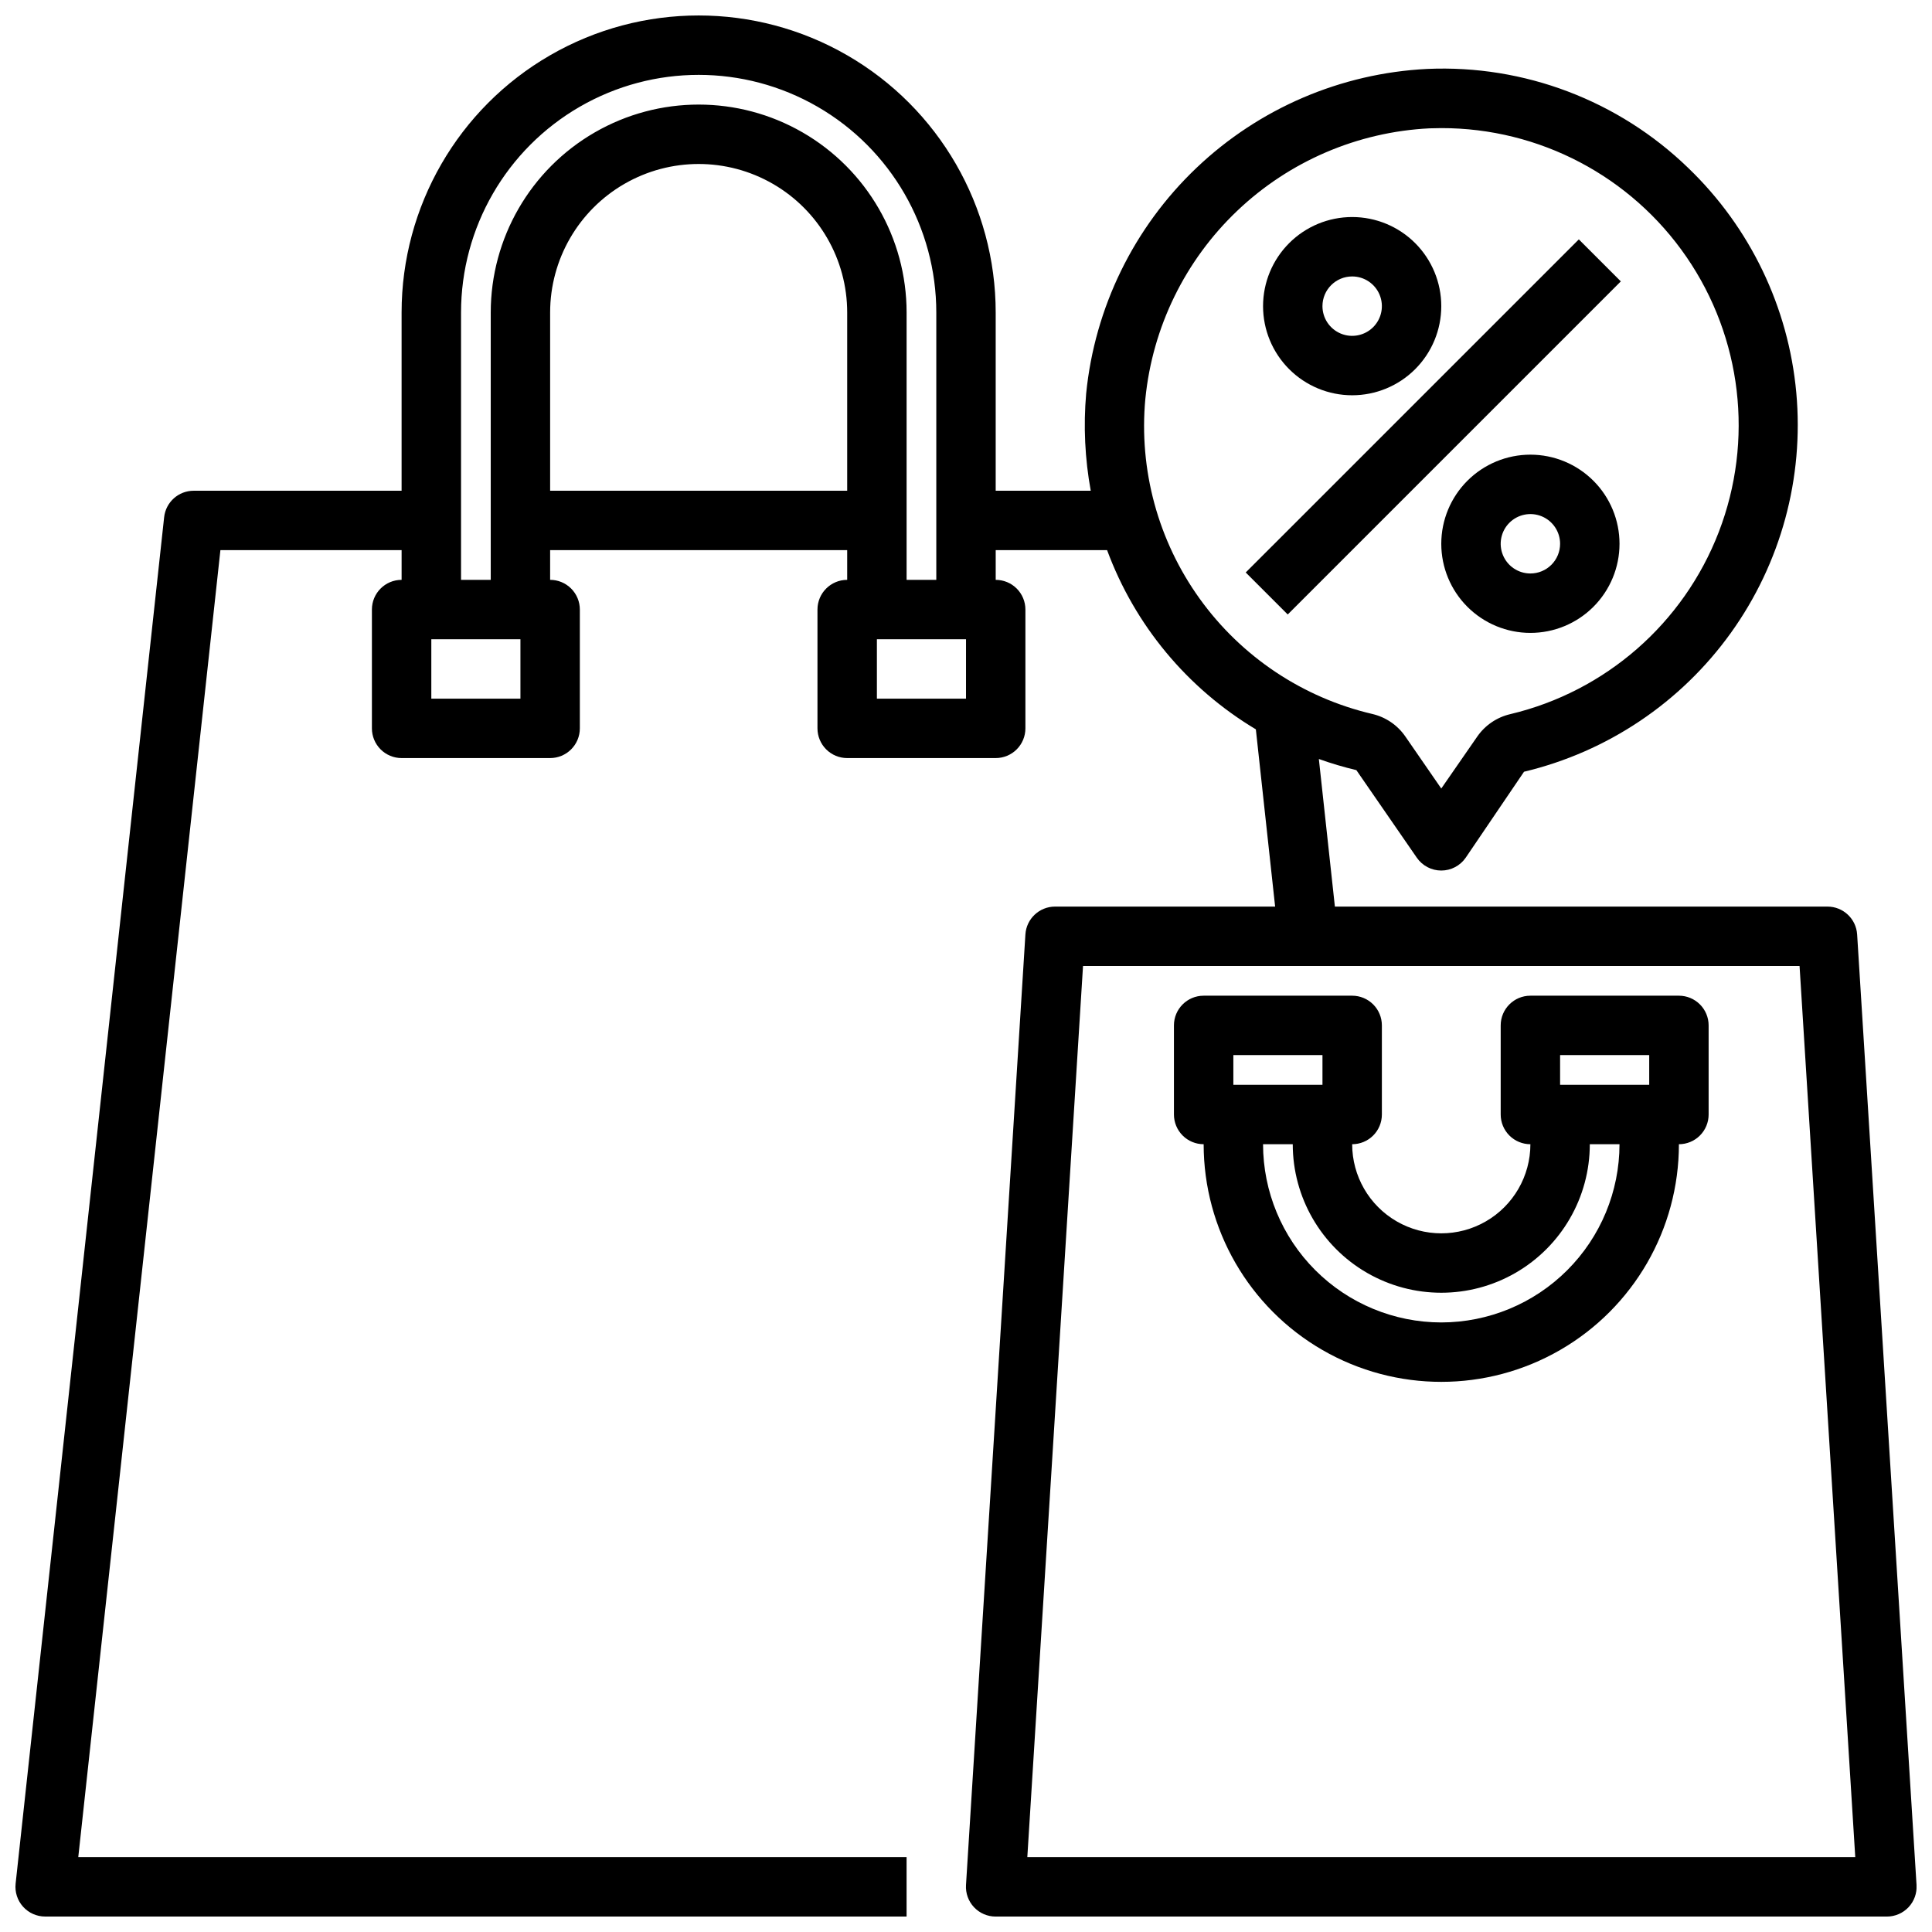
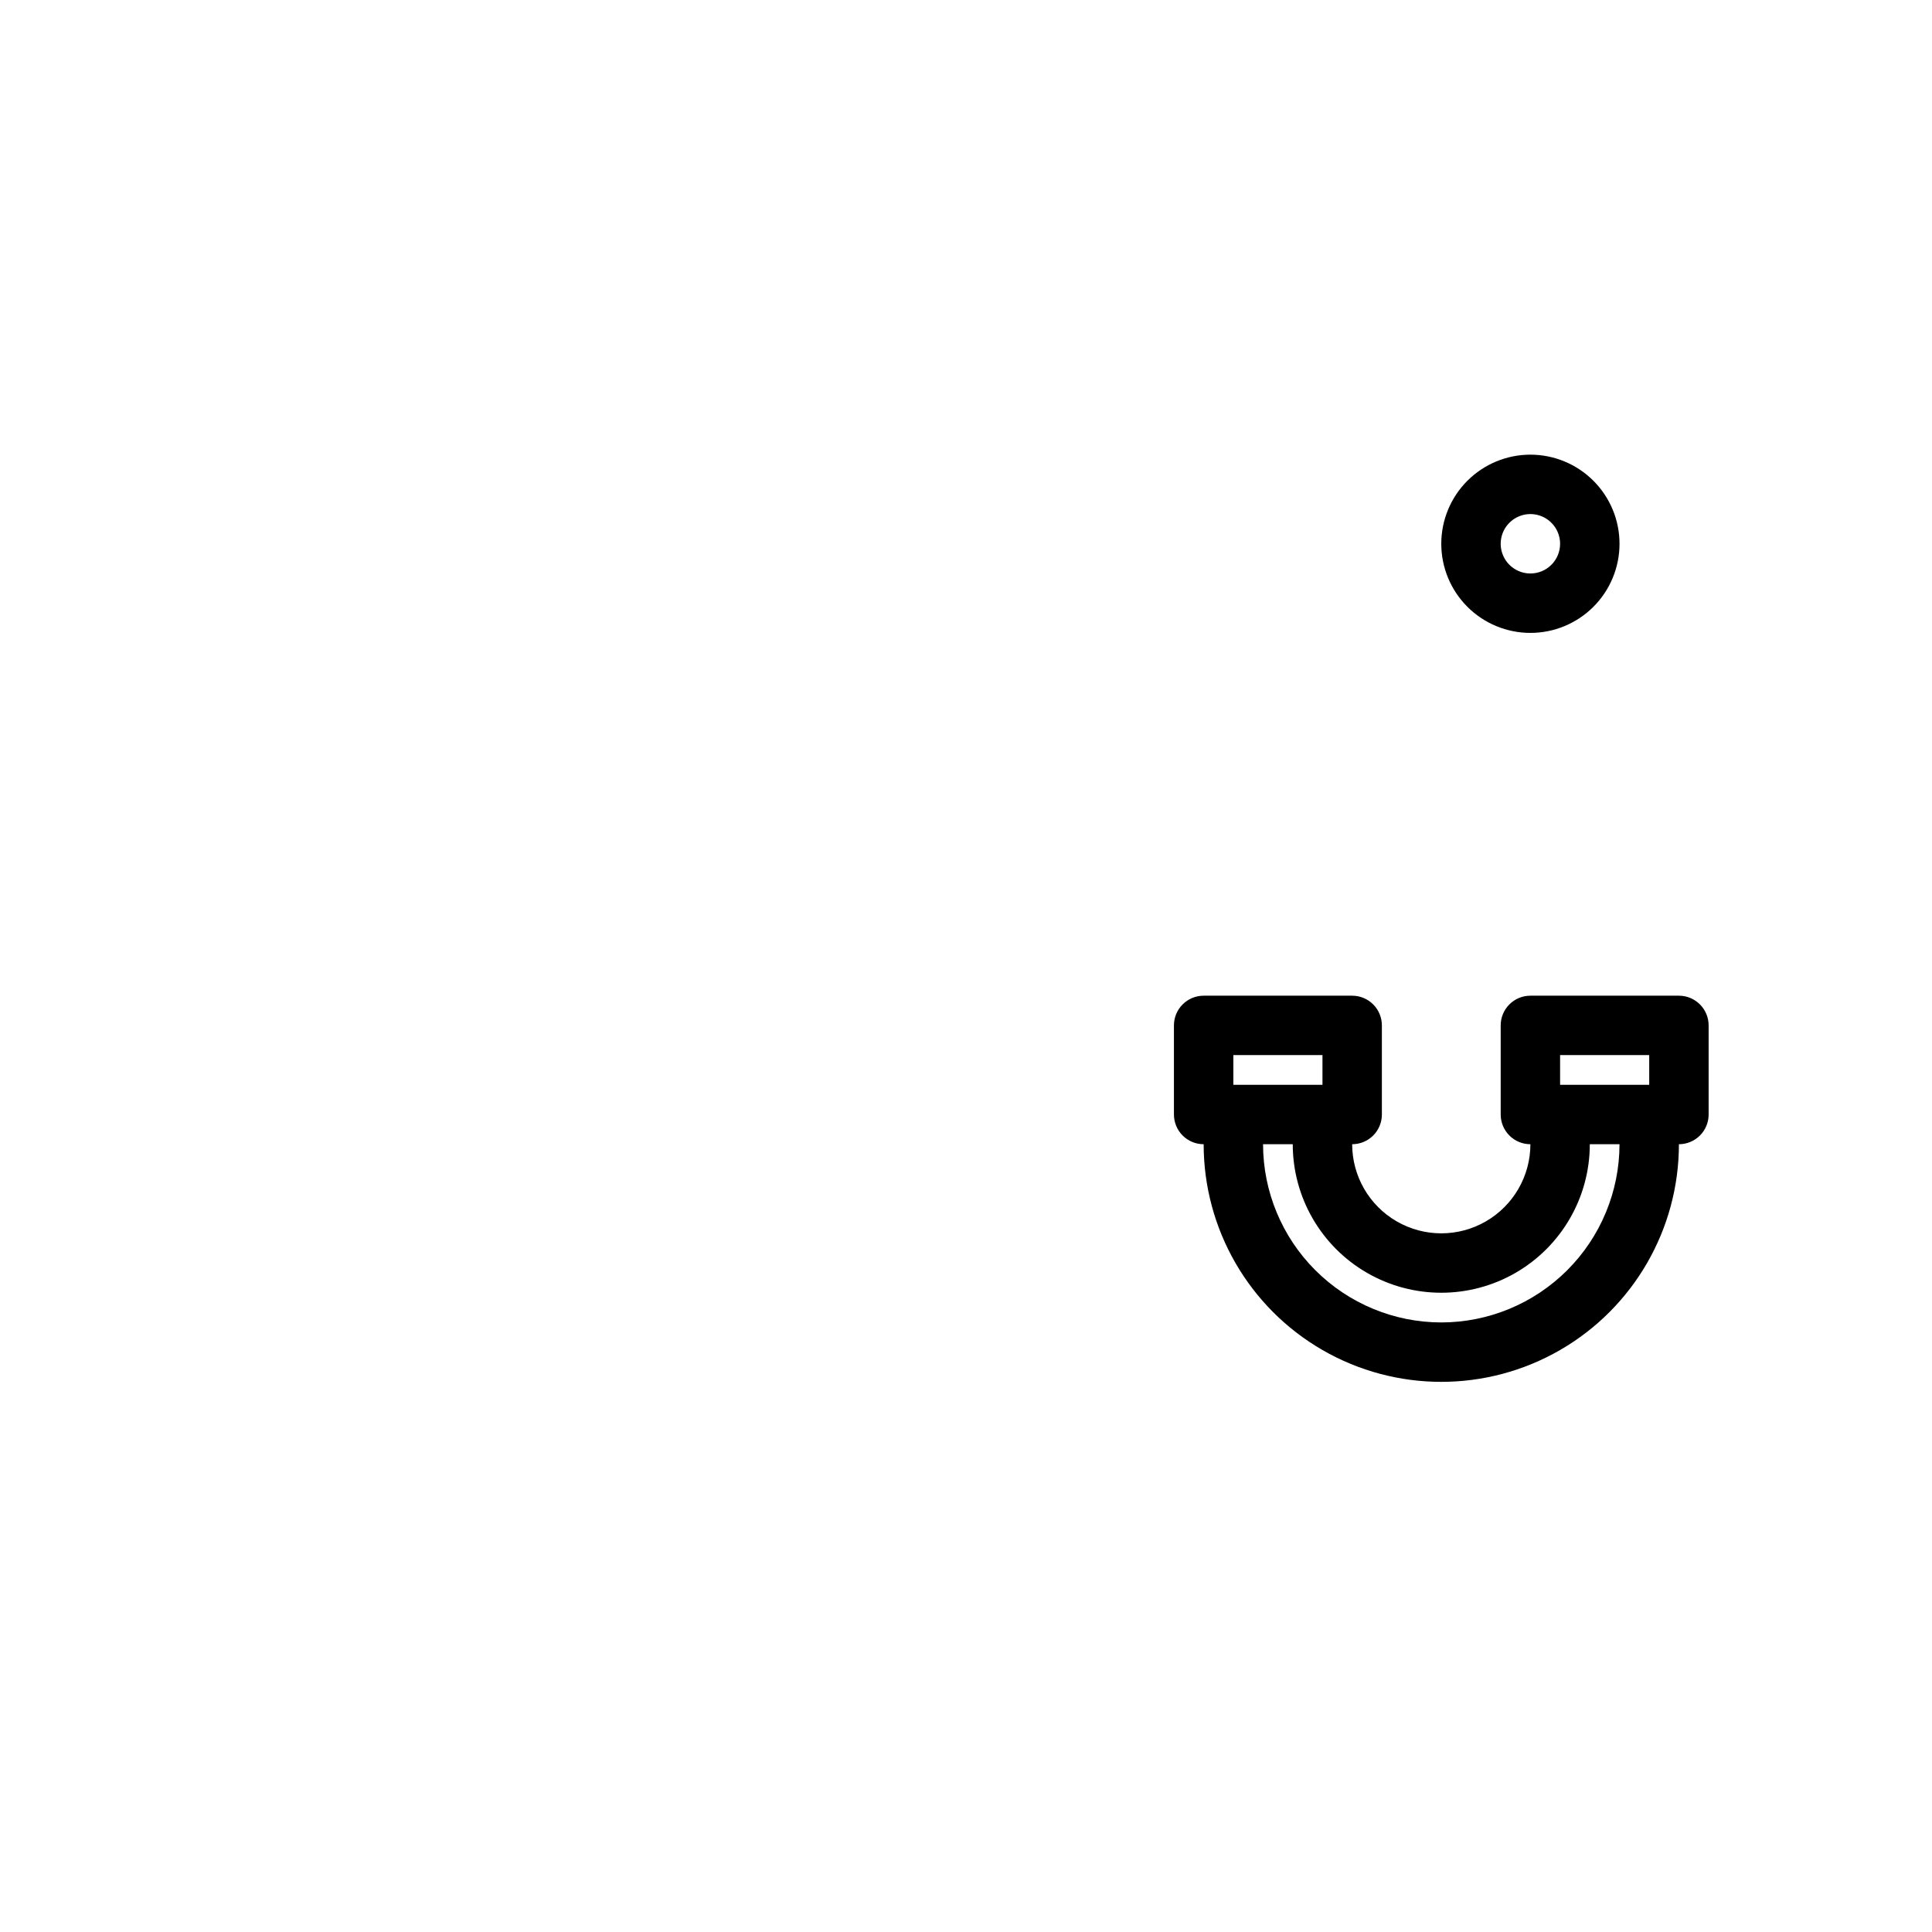
<svg xmlns="http://www.w3.org/2000/svg" width="800px" height="800px" version="1.1" viewBox="144 144 512 512">
  <defs>
    <clipPath id="a">
-       <path d="m148.09 148.09h503.81v503.81h-503.81z" />
-     </clipPath>
+       </clipPath>
  </defs>
  <g clip-path="url(#a)">
-     <path d="m636.16 391.64c-0.258-4.152-3.711-7.391-7.871-7.383h-130.53l-4.25-39.117c3.254 1.168 6.574 2.152 9.941 2.953l16.02 23.207c1.469 2.129 3.891 3.402 6.477 3.402 2.59 0 5.012-1.273 6.481-3.402l15.453-22.781c22.098-5.273 41.559-18.332 54.809-36.789 13.254-18.453 19.41-41.066 17.344-63.691-2.07-22.625-12.219-43.746-28.598-59.496-18.469-17.91-43.508-27.418-69.211-26.277-22.867 1.137-44.57 10.445-61.156 26.23-16.59 15.789-26.957 37.004-29.223 59.789-0.746 8.605-0.34 17.27 1.215 25.766h-25.191v-47.234c0-28.121-15.004-54.109-39.359-68.172-24.359-14.062-54.367-14.062-78.723 0-24.355 14.062-39.359 40.051-39.359 68.172v47.23l-55.105 0.004c-4.016 0-7.391 3.027-7.824 7.019l-39.359 362.11c-0.242 2.223 0.473 4.445 1.965 6.109 1.496 1.664 3.625 2.613 5.859 2.613h228.29v-15.742h-219.51l37.668-346.37h48.02v7.875c-4.348 0-7.871 3.523-7.871 7.871v31.488c0 2.086 0.828 4.09 2.305 5.566 1.477 1.477 3.481 2.305 5.566 2.305h39.359c2.09 0 4.09-0.828 5.566-2.305 1.477-1.477 2.309-3.481 2.309-5.566v-31.488c0-2.09-0.832-4.09-2.309-5.566-1.477-1.477-3.477-2.305-5.566-2.305v-7.875h78.723v7.875c-4.348 0-7.875 3.523-7.875 7.871v31.488c0 2.086 0.832 4.09 2.309 5.566 1.477 1.477 3.477 2.305 5.566 2.305h39.359c2.086 0 4.09-0.828 5.566-2.305 1.477-1.477 2.305-3.481 2.305-5.566v-31.488c0-2.09-0.828-4.09-2.305-5.566s-3.481-2.305-5.566-2.305v-7.875h29.52c7.336 19.867 21.25 36.625 39.422 47.492l5.109 46.973h-58.309c-4.164-0.008-7.613 3.231-7.871 7.383l-15.742 251.91c-0.137 2.172 0.633 4.301 2.125 5.887 1.492 1.582 3.57 2.477 5.746 2.473h236.16c2.176 0.004 4.254-0.891 5.746-2.473 1.492-1.586 2.262-3.715 2.125-5.887zm-354.24-62.488h-23.617v-15.742h23.617zm7.871-55.105v-47.23c0-14.059 7.504-27.055 19.68-34.086 12.18-7.031 27.184-7.031 39.363 0 12.176 7.031 19.68 20.027 19.68 34.086v47.23zm110.21 55.105h-23.613v-15.742h23.617zm-15.742-31.488v-70.848c0-19.684-10.504-37.875-27.551-47.719-17.051-9.844-38.055-9.844-55.105 0-17.047 9.844-27.551 28.035-27.551 47.719v70.848l-7.871 0.004v-70.852c0-22.496 12-43.289 31.488-54.539 19.484-11.246 43.488-11.246 62.973 0 19.488 11.25 31.488 32.043 31.488 54.539v70.848zm63.273-48.02 0.004 0.004c1.895-18.98 10.535-36.648 24.355-49.793 13.82-13.148 31.898-20.898 50.945-21.844 1.055 0 2.109-0.062 3.148-0.062 25.957-0.02 50.254 12.754 64.949 34.148 14.695 21.395 17.902 48.656 8.57 72.875s-30.004 42.281-55.254 48.281c-3.555 0.824-6.676 2.941-8.754 5.938l-9.543 13.777-9.531-13.809c-2.078-3.004-5.203-5.125-8.762-5.953-18.422-4.32-34.66-15.16-45.711-30.52-11.051-15.359-16.172-34.199-14.414-53.039zm-31.281 386.52 14.762-236.16h189.89l14.762 236.16z" />
-   </g>
-   <path d="m502.34 248.75c6.262 0 12.27-2.488 16.699-6.918 4.426-4.43 6.914-10.434 6.914-16.699 0-6.262-2.488-12.27-6.914-16.699-4.43-4.43-10.438-6.918-16.699-6.918-6.266 0-12.27 2.488-16.699 6.918-4.43 4.43-6.918 10.438-6.918 16.699 0 6.266 2.488 12.27 6.918 16.699 4.43 4.43 10.434 6.918 16.699 6.918zm0-31.488c3.184 0 6.055 1.918 7.273 4.859 1.215 2.941 0.543 6.328-1.707 8.578-2.254 2.25-5.637 2.926-8.578 1.707-2.945-1.219-4.863-4.09-4.863-7.273 0-4.348 3.527-7.871 7.875-7.871z" />
+     </g>
  <path d="m549.57 264.49c-6.262 0-12.27 2.488-16.699 6.918-4.43 4.43-6.918 10.438-6.918 16.699s2.488 12.27 6.918 16.699c4.43 4.43 10.438 6.918 16.699 6.918 6.266 0 12.27-2.488 16.699-6.918 4.43-4.43 6.918-10.438 6.918-16.699s-2.488-12.27-6.918-16.699-10.434-6.918-16.699-6.918zm0 31.488c-3.184 0-6.055-1.918-7.273-4.859-1.219-2.941-0.543-6.328 1.707-8.578 2.254-2.25 5.637-2.926 8.578-1.707s4.859 4.09 4.859 7.273c0 2.086-0.828 4.09-2.305 5.566-1.477 1.477-3.477 2.305-5.566 2.305z" />
-   <path d="m474.13 295.71 88.273-88.27 11.133 11.133-88.273 88.27z" />
  <path d="m588.93 407.87h-39.359c-4.348 0-7.871 3.523-7.871 7.871v23.617c0 2.086 0.828 4.09 2.305 5.566 1.477 1.477 3.481 2.305 5.566 2.305 0 8.438-4.5 16.234-11.809 20.453-7.305 4.219-16.309 4.219-23.613 0-7.309-4.219-11.809-12.016-11.809-20.453 2.086 0 4.09-0.828 5.566-2.305 1.477-1.477 2.305-3.481 2.305-5.566v-23.617c0-2.086-0.828-4.09-2.305-5.566-1.477-1.477-3.481-2.305-5.566-2.305h-39.359c-4.348 0-7.875 3.523-7.875 7.871v23.617c0 2.086 0.832 4.09 2.309 5.566 1.473 1.477 3.477 2.305 5.566 2.305 0 22.5 12 43.289 31.484 54.539 19.488 11.25 43.492 11.25 62.977 0 19.488-11.25 31.488-32.039 31.488-54.539 2.09 0 4.09-0.828 5.566-2.305 1.477-1.477 2.309-3.481 2.309-5.566v-23.617c0-2.086-0.832-4.09-2.309-5.566-1.477-1.477-3.477-2.305-5.566-2.305zm-31.488 15.742h23.617v7.871l-23.617 0.004zm-86.59 0h23.617v7.871l-23.617 0.004zm55.105 70.848h-0.004c-12.52-0.012-24.527-4.992-33.383-13.848-8.855-8.852-13.836-20.859-13.848-33.383h7.871c0 14.062 7.504 27.055 19.68 34.086 12.18 7.031 27.184 7.031 39.363 0 12.176-7.031 19.68-20.023 19.68-34.086h7.871c-0.012 12.523-4.992 24.531-13.848 33.383-8.855 8.855-20.863 13.836-33.387 13.848z" />
</svg>